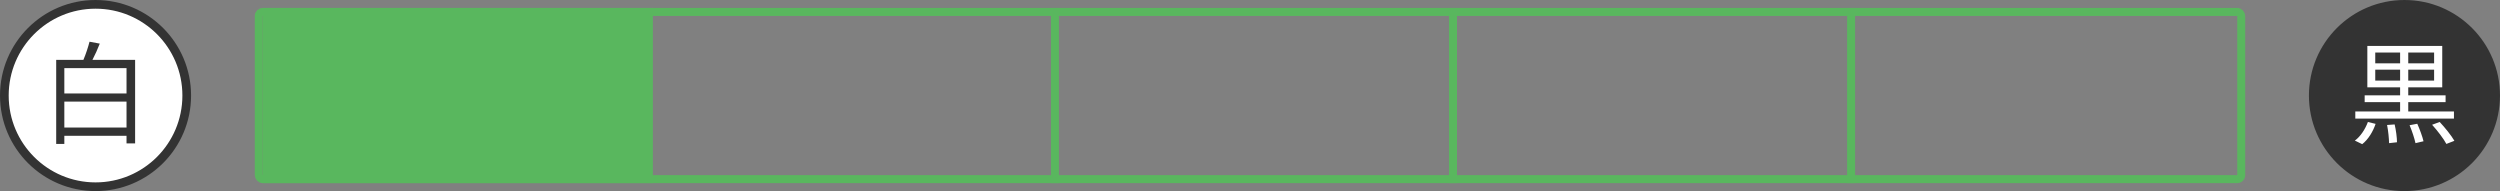
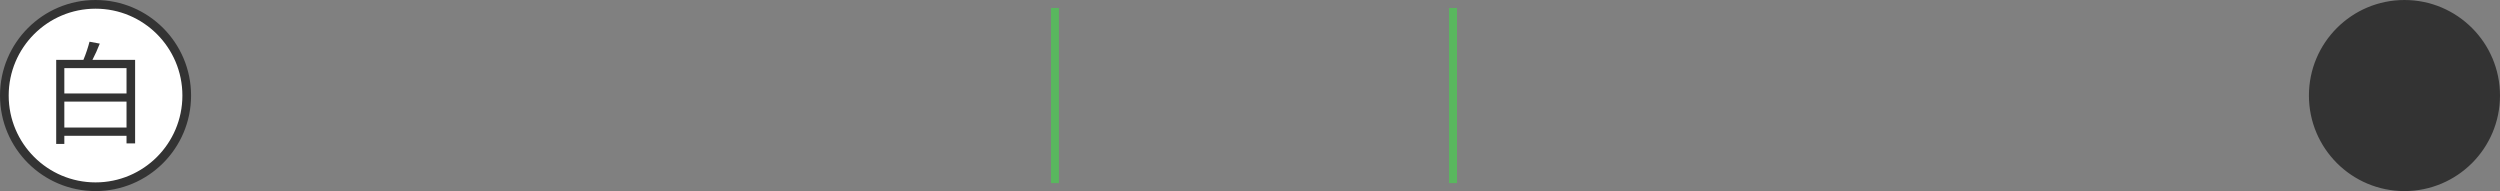
<svg xmlns="http://www.w3.org/2000/svg" width="314" height="24" viewBox="0 0 314 24" fill="none">
  <rect x="0" y="0" width="314" height="24" fill="#808080" stroke="none" />
-   <rect x="33" y="1" width="49" height="22" fill="#59B75E" />
-   <rect x="32.5" y="1.5" width="249" height="21" rx="0.5" stroke="#59B75E" />
  <line x1="182.5" y1="1" x2="182.5" y2="23" stroke="#59B75E" />
  <line x1="132.5" y1="1" x2="132.5" y2="23" stroke="#59B75E" />
-   <line x1="232.5" y1="1" x2="232.5" y2="23" stroke="#59B75E" />
  <circle cx="12" cy="12" r="11.454" fill="white" stroke="#333333" stroke-width="1.091" />
  <circle cx="302" cy="12" r="11.454" fill="#333333" stroke="#333333" stroke-width="1.091" />
  <path d="M8.08 16.02H15.892V12.758H8.08V16.02ZM15.892 8.558H8.08V11.736H15.892V8.558ZM11.608 7.522H16.97V18.008H15.892V17.056H8.08V18.078H7.058V7.522H10.474C10.782 6.808 11.076 5.898 11.244 5.24L12.532 5.478C12.266 6.164 11.93 6.906 11.608 7.522Z" fill="#333333" />
-   <path d="M298.332 10.126H301.454V8.754H298.332V10.126ZM298.332 6.598V7.956H301.454V6.598H298.332ZM305.724 7.956V6.598H302.476V7.956H305.724ZM305.724 10.126V8.754H302.476V10.126H305.724ZM308.216 14.004V14.9H295.826V14.004H301.454V12.828H297.002V11.974H301.454V10.966H297.338V5.772H306.746V10.966H302.476V11.974H307.166V12.828H302.476V14.004H308.216ZM296.694 18.106L295.77 17.658C296.47 17.154 297.072 16.23 297.408 15.32L298.374 15.558C298.052 16.524 297.45 17.518 296.694 18.106ZM299.816 15.698L300.768 15.628C300.936 16.342 301.062 17.294 301.062 17.868L300.068 17.98C300.054 17.406 299.97 16.454 299.816 15.698ZM302.644 15.726L303.61 15.544C303.918 16.23 304.268 17.182 304.394 17.742L303.386 17.98C303.26 17.392 302.952 16.454 302.644 15.726ZM305.472 15.67L306.424 15.32C307.096 16.034 307.894 17.028 308.272 17.686L307.264 18.078C306.928 17.434 306.144 16.412 305.472 15.67Z" fill="white" />
</svg>